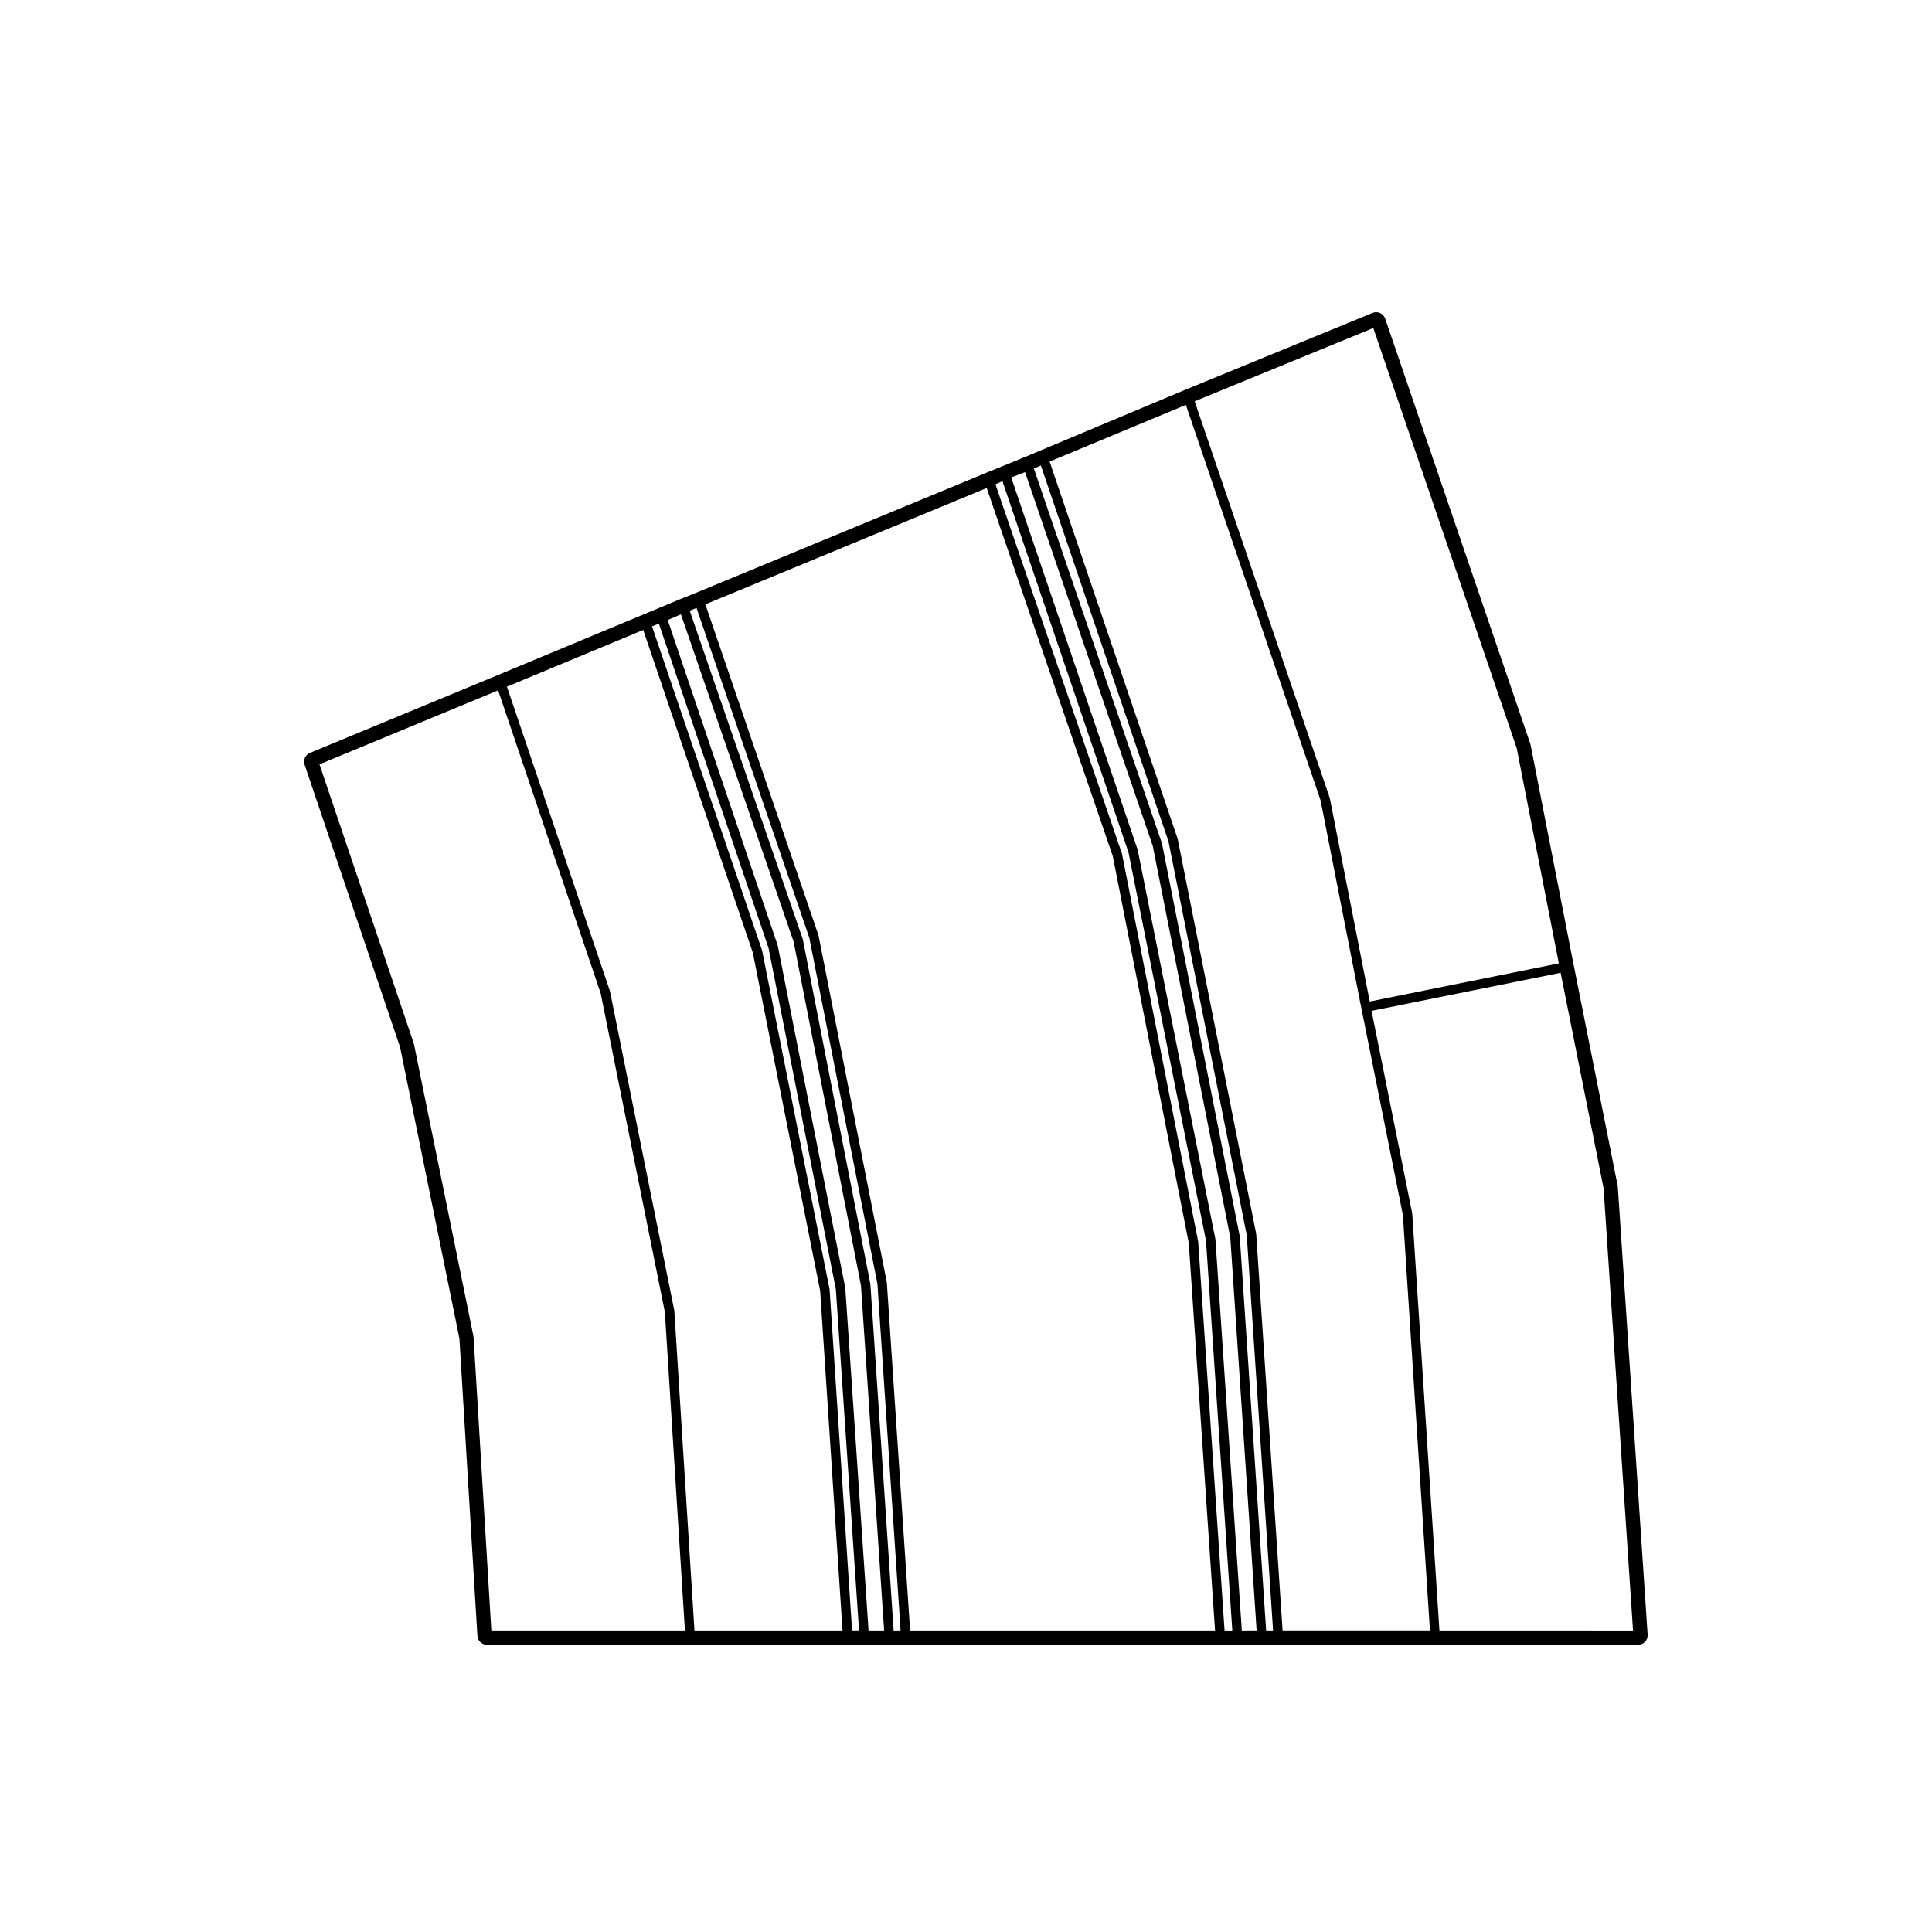
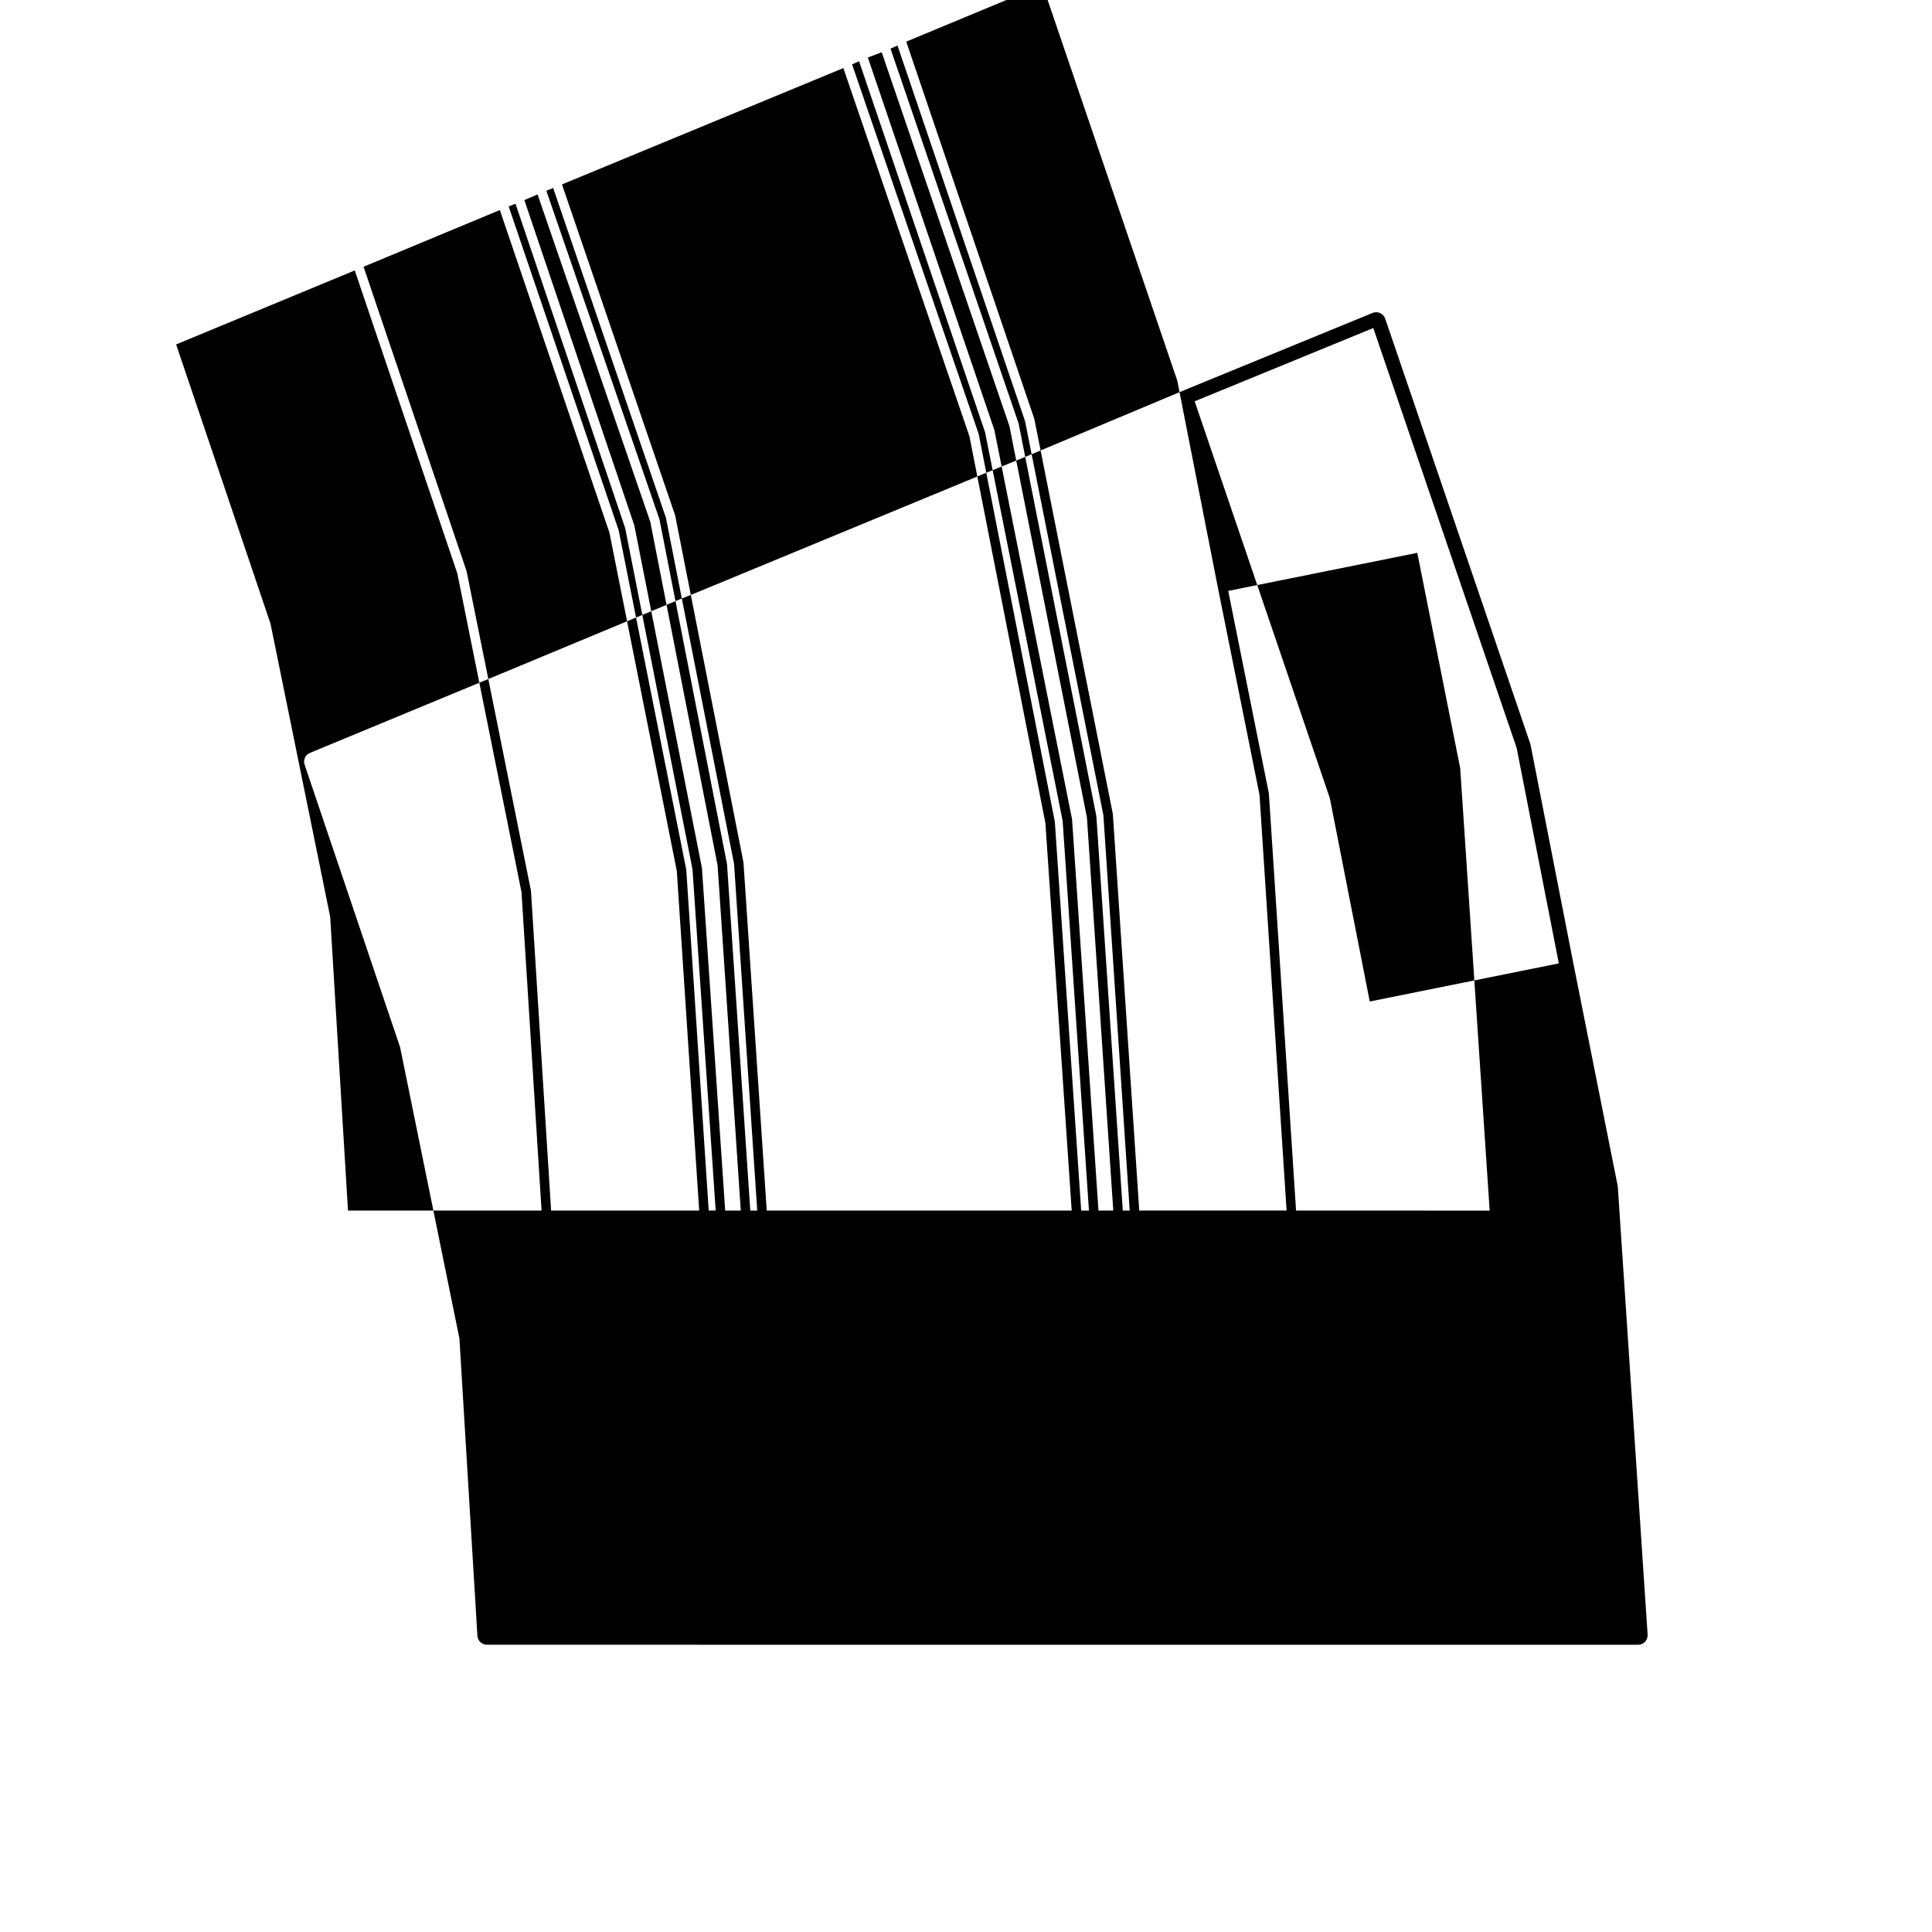
<svg xmlns="http://www.w3.org/2000/svg" fill="#000000" width="800px" height="800px" version="1.1" viewBox="144 144 512 512">
-   <path d="m373 579.88h205.12c0.699 0 1.367-0.293 1.84-0.797 0.48-0.516 0.719-1.188 0.676-1.891l-7.898-118.66c-0.004-0.105-0.023-0.215-0.047-0.324l-11.637-58.398-11.43-58.398c-0.02-0.109-0.051-0.223-0.09-0.328l-38.445-112.64c-0.227-0.656-0.715-1.195-1.344-1.477-0.328-0.152-0.691-0.227-1.043-0.227-0.324 0-0.648 0.066-0.953 0.191l-49.672 20.375-42.621 17.875-10.156 4.144-76.91 31.801-4.121 1.652-10.012 4.172-38.445 16-49.664 20.57c-1.223 0.508-1.844 1.879-1.422 3.133l25.305 74.875 15.719 77.184 4.769 78.797c0.082 1.328 1.18 2.367 2.516 2.367h53.828l46.141 0.012zm172.93-237.66 11.176 57.09-50.109 10.098-10.566-53.824c-0.004-0.031-0.047-0.047-0.051-0.074-0.012-0.031 0.016-0.059 0.004-0.09l-35.785-105.07 47.34-19.418zm-217.89 233.88-5.332-84.648c0-0.035-0.035-0.051-0.039-0.086 0-0.031 0.023-0.055 0.02-0.09l-17.039-84.586c-0.004-0.031-0.039-0.039-0.051-0.074-0.004-0.023 0.016-0.055 0.004-0.082l-27.262-80.559 36.117-15.027 29.043 85.512 17.852 89.637 5.93 89.996h-39.242zm41.766 0-5.945-90.262c0-0.031-0.031-0.051-0.039-0.082 0-0.031 0.023-0.055 0.02-0.086l-17.879-89.773c-0.004-0.031-0.039-0.047-0.051-0.074-0.012-0.031 0.016-0.055 0.004-0.086l-29.121-85.742 1.809-0.727 29.066 85.969 17.844 90.434 6.141 90.418-1.848 0.004zm4.367 0-6.156-90.676c-0.004-0.031-0.035-0.051-0.035-0.082-0.004-0.031 0.02-0.051 0.016-0.082l-17.879-90.613c-0.004-0.031-0.039-0.039-0.047-0.07-0.012-0.031 0.016-0.059 0.004-0.09l-29.125-86.176 3.5-1.5 29.871 86.762 17.84 91.07 6.144 91.461zm6.652 0-6.16-91.715c0-0.031-0.031-0.047-0.039-0.074 0-0.031 0.023-0.055 0.02-0.086l-17.875-91.234c-0.004-0.031-0.047-0.047-0.051-0.074-0.012-0.031 0.016-0.059 0.004-0.098l-29.945-86.977 1.809-0.727 29.887 87.41 18.051 91.703 6.141 91.875-1.84 0.004zm4.359 0-6.156-92.133c-0.004-0.031-0.035-0.051-0.035-0.082-0.004-0.031 0.02-0.051 0.016-0.082l-18.082-91.859c-0.004-0.031-0.039-0.047-0.051-0.074-0.012-0.031 0.016-0.059 0.004-0.09l-29.957-87.621 74.562-30.832 33.414 97.566 20.133 102.51 6.969 102.7zm83.336 0-6.981-102.94c-0.004-0.031-0.035-0.047-0.035-0.074-0.004-0.031 0.02-0.055 0.016-0.086l-20.164-102.66c-0.004-0.031-0.047-0.047-0.051-0.074-0.012-0.031 0.016-0.059 0.004-0.09l-33.504-97.828 1.848-0.836 33.402 98.355 20.547 102.95 6.973 103.3zm4.574 0-6.988-103.56c0-0.035-0.031-0.047-0.039-0.082 0-0.031 0.023-0.055 0.02-0.086l-20.574-103.09c-0.004-0.031-0.039-0.047-0.051-0.074-0.012-0.031 0.016-0.055 0.004-0.086l-33.484-98.602 3.672-1.391 33.84 99.059 20.547 103.76 6.977 104.14-3.922 0.008zm6.445 0-6.992-104.4c-0.004-0.035-0.035-0.051-0.035-0.082-0.004-0.031 0.02-0.055 0.016-0.086l-20.574-103.91c-0.004-0.031-0.047-0.047-0.051-0.074-0.012-0.031 0.016-0.059 0.004-0.09l-33.918-99.277 1.848-0.836 33.816 99.602 20.75 104.39 6.973 104.76zm4.359 0-6.988-105.02c0-0.035-0.031-0.051-0.035-0.086-0.004-0.031 0.02-0.051 0.016-0.082l-20.781-104.54c-0.004-0.031-0.039-0.047-0.051-0.074-0.012-0.031 0.016-0.055 0.004-0.086l-33.91-99.887 36.117-15.023 35.703 104.83 10.793 54.996 11.008 54.809 7.176 110.15-39.051 0.004zm41.562 0-7.195-110.41c0-0.035-0.031-0.051-0.039-0.086 0-0.031 0.023-0.055 0.02-0.086l-10.766-53.637 50.105-10.09 11.375 57.086 7.809 117.23zm-271.77-155.47c-0.004-0.031-0.039-0.039-0.047-0.066-0.012-0.031 0.016-0.059 0.004-0.09l-24.98-73.91 47.34-19.609 27.18 80.301 17.008 84.457 5.316 84.387-51.301 0.004-4.711-77.781c-0.004-0.035-0.035-0.055-0.047-0.09 0-0.031 0.023-0.059 0.02-0.09z" />
+   <path d="m373 579.88h205.12c0.699 0 1.367-0.293 1.84-0.797 0.48-0.516 0.719-1.188 0.676-1.891l-7.898-118.66c-0.004-0.105-0.023-0.215-0.047-0.324l-11.637-58.398-11.43-58.398c-0.02-0.109-0.051-0.223-0.09-0.328l-38.445-112.64c-0.227-0.656-0.715-1.195-1.344-1.477-0.328-0.152-0.691-0.227-1.043-0.227-0.324 0-0.648 0.066-0.953 0.191l-49.672 20.375-42.621 17.875-10.156 4.144-76.91 31.801-4.121 1.652-10.012 4.172-38.445 16-49.664 20.57c-1.223 0.508-1.844 1.879-1.422 3.133l25.305 74.875 15.719 77.184 4.769 78.797c0.082 1.328 1.18 2.367 2.516 2.367h53.828l46.141 0.012zm172.93-237.66 11.176 57.09-50.109 10.098-10.566-53.824c-0.004-0.031-0.047-0.047-0.051-0.074-0.012-0.031 0.016-0.059 0.004-0.09l-35.785-105.07 47.34-19.418m-217.89 233.88-5.332-84.648c0-0.035-0.035-0.051-0.039-0.086 0-0.031 0.023-0.055 0.02-0.09l-17.039-84.586c-0.004-0.031-0.039-0.039-0.051-0.074-0.004-0.023 0.016-0.055 0.004-0.082l-27.262-80.559 36.117-15.027 29.043 85.512 17.852 89.637 5.93 89.996h-39.242zm41.766 0-5.945-90.262c0-0.031-0.031-0.051-0.039-0.082 0-0.031 0.023-0.055 0.02-0.086l-17.879-89.773c-0.004-0.031-0.039-0.047-0.051-0.074-0.012-0.031 0.016-0.055 0.004-0.086l-29.121-85.742 1.809-0.727 29.066 85.969 17.844 90.434 6.141 90.418-1.848 0.004zm4.367 0-6.156-90.676c-0.004-0.031-0.035-0.051-0.035-0.082-0.004-0.031 0.02-0.051 0.016-0.082l-17.879-90.613c-0.004-0.031-0.039-0.039-0.047-0.07-0.012-0.031 0.016-0.059 0.004-0.09l-29.125-86.176 3.5-1.5 29.871 86.762 17.84 91.07 6.144 91.461zm6.652 0-6.16-91.715c0-0.031-0.031-0.047-0.039-0.074 0-0.031 0.023-0.055 0.02-0.086l-17.875-91.234c-0.004-0.031-0.047-0.047-0.051-0.074-0.012-0.031 0.016-0.059 0.004-0.098l-29.945-86.977 1.809-0.727 29.887 87.41 18.051 91.703 6.141 91.875-1.84 0.004zm4.359 0-6.156-92.133c-0.004-0.031-0.035-0.051-0.035-0.082-0.004-0.031 0.02-0.051 0.016-0.082l-18.082-91.859c-0.004-0.031-0.039-0.047-0.051-0.074-0.012-0.031 0.016-0.059 0.004-0.09l-29.957-87.621 74.562-30.832 33.414 97.566 20.133 102.51 6.969 102.7zm83.336 0-6.981-102.94c-0.004-0.031-0.035-0.047-0.035-0.074-0.004-0.031 0.02-0.055 0.016-0.086l-20.164-102.66c-0.004-0.031-0.047-0.047-0.051-0.074-0.012-0.031 0.016-0.059 0.004-0.09l-33.504-97.828 1.848-0.836 33.402 98.355 20.547 102.95 6.973 103.3zm4.574 0-6.988-103.56c0-0.035-0.031-0.047-0.039-0.082 0-0.031 0.023-0.055 0.02-0.086l-20.574-103.09c-0.004-0.031-0.039-0.047-0.051-0.074-0.012-0.031 0.016-0.055 0.004-0.086l-33.484-98.602 3.672-1.391 33.84 99.059 20.547 103.76 6.977 104.14-3.922 0.008zm6.445 0-6.992-104.4c-0.004-0.035-0.035-0.051-0.035-0.082-0.004-0.031 0.02-0.055 0.016-0.086l-20.574-103.91c-0.004-0.031-0.047-0.047-0.051-0.074-0.012-0.031 0.016-0.059 0.004-0.09l-33.918-99.277 1.848-0.836 33.816 99.602 20.75 104.39 6.973 104.76zm4.359 0-6.988-105.02c0-0.035-0.031-0.051-0.035-0.086-0.004-0.031 0.02-0.051 0.016-0.082l-20.781-104.54c-0.004-0.031-0.039-0.047-0.051-0.074-0.012-0.031 0.016-0.055 0.004-0.086l-33.91-99.887 36.117-15.023 35.703 104.83 10.793 54.996 11.008 54.809 7.176 110.15-39.051 0.004zm41.562 0-7.195-110.41c0-0.035-0.031-0.051-0.039-0.086 0-0.031 0.023-0.055 0.02-0.086l-10.766-53.637 50.105-10.09 11.375 57.086 7.809 117.23zm-271.77-155.47c-0.004-0.031-0.039-0.039-0.047-0.066-0.012-0.031 0.016-0.059 0.004-0.09l-24.98-73.91 47.34-19.609 27.18 80.301 17.008 84.457 5.316 84.387-51.301 0.004-4.711-77.781c-0.004-0.035-0.035-0.055-0.047-0.09 0-0.031 0.023-0.059 0.02-0.09z" />
</svg>